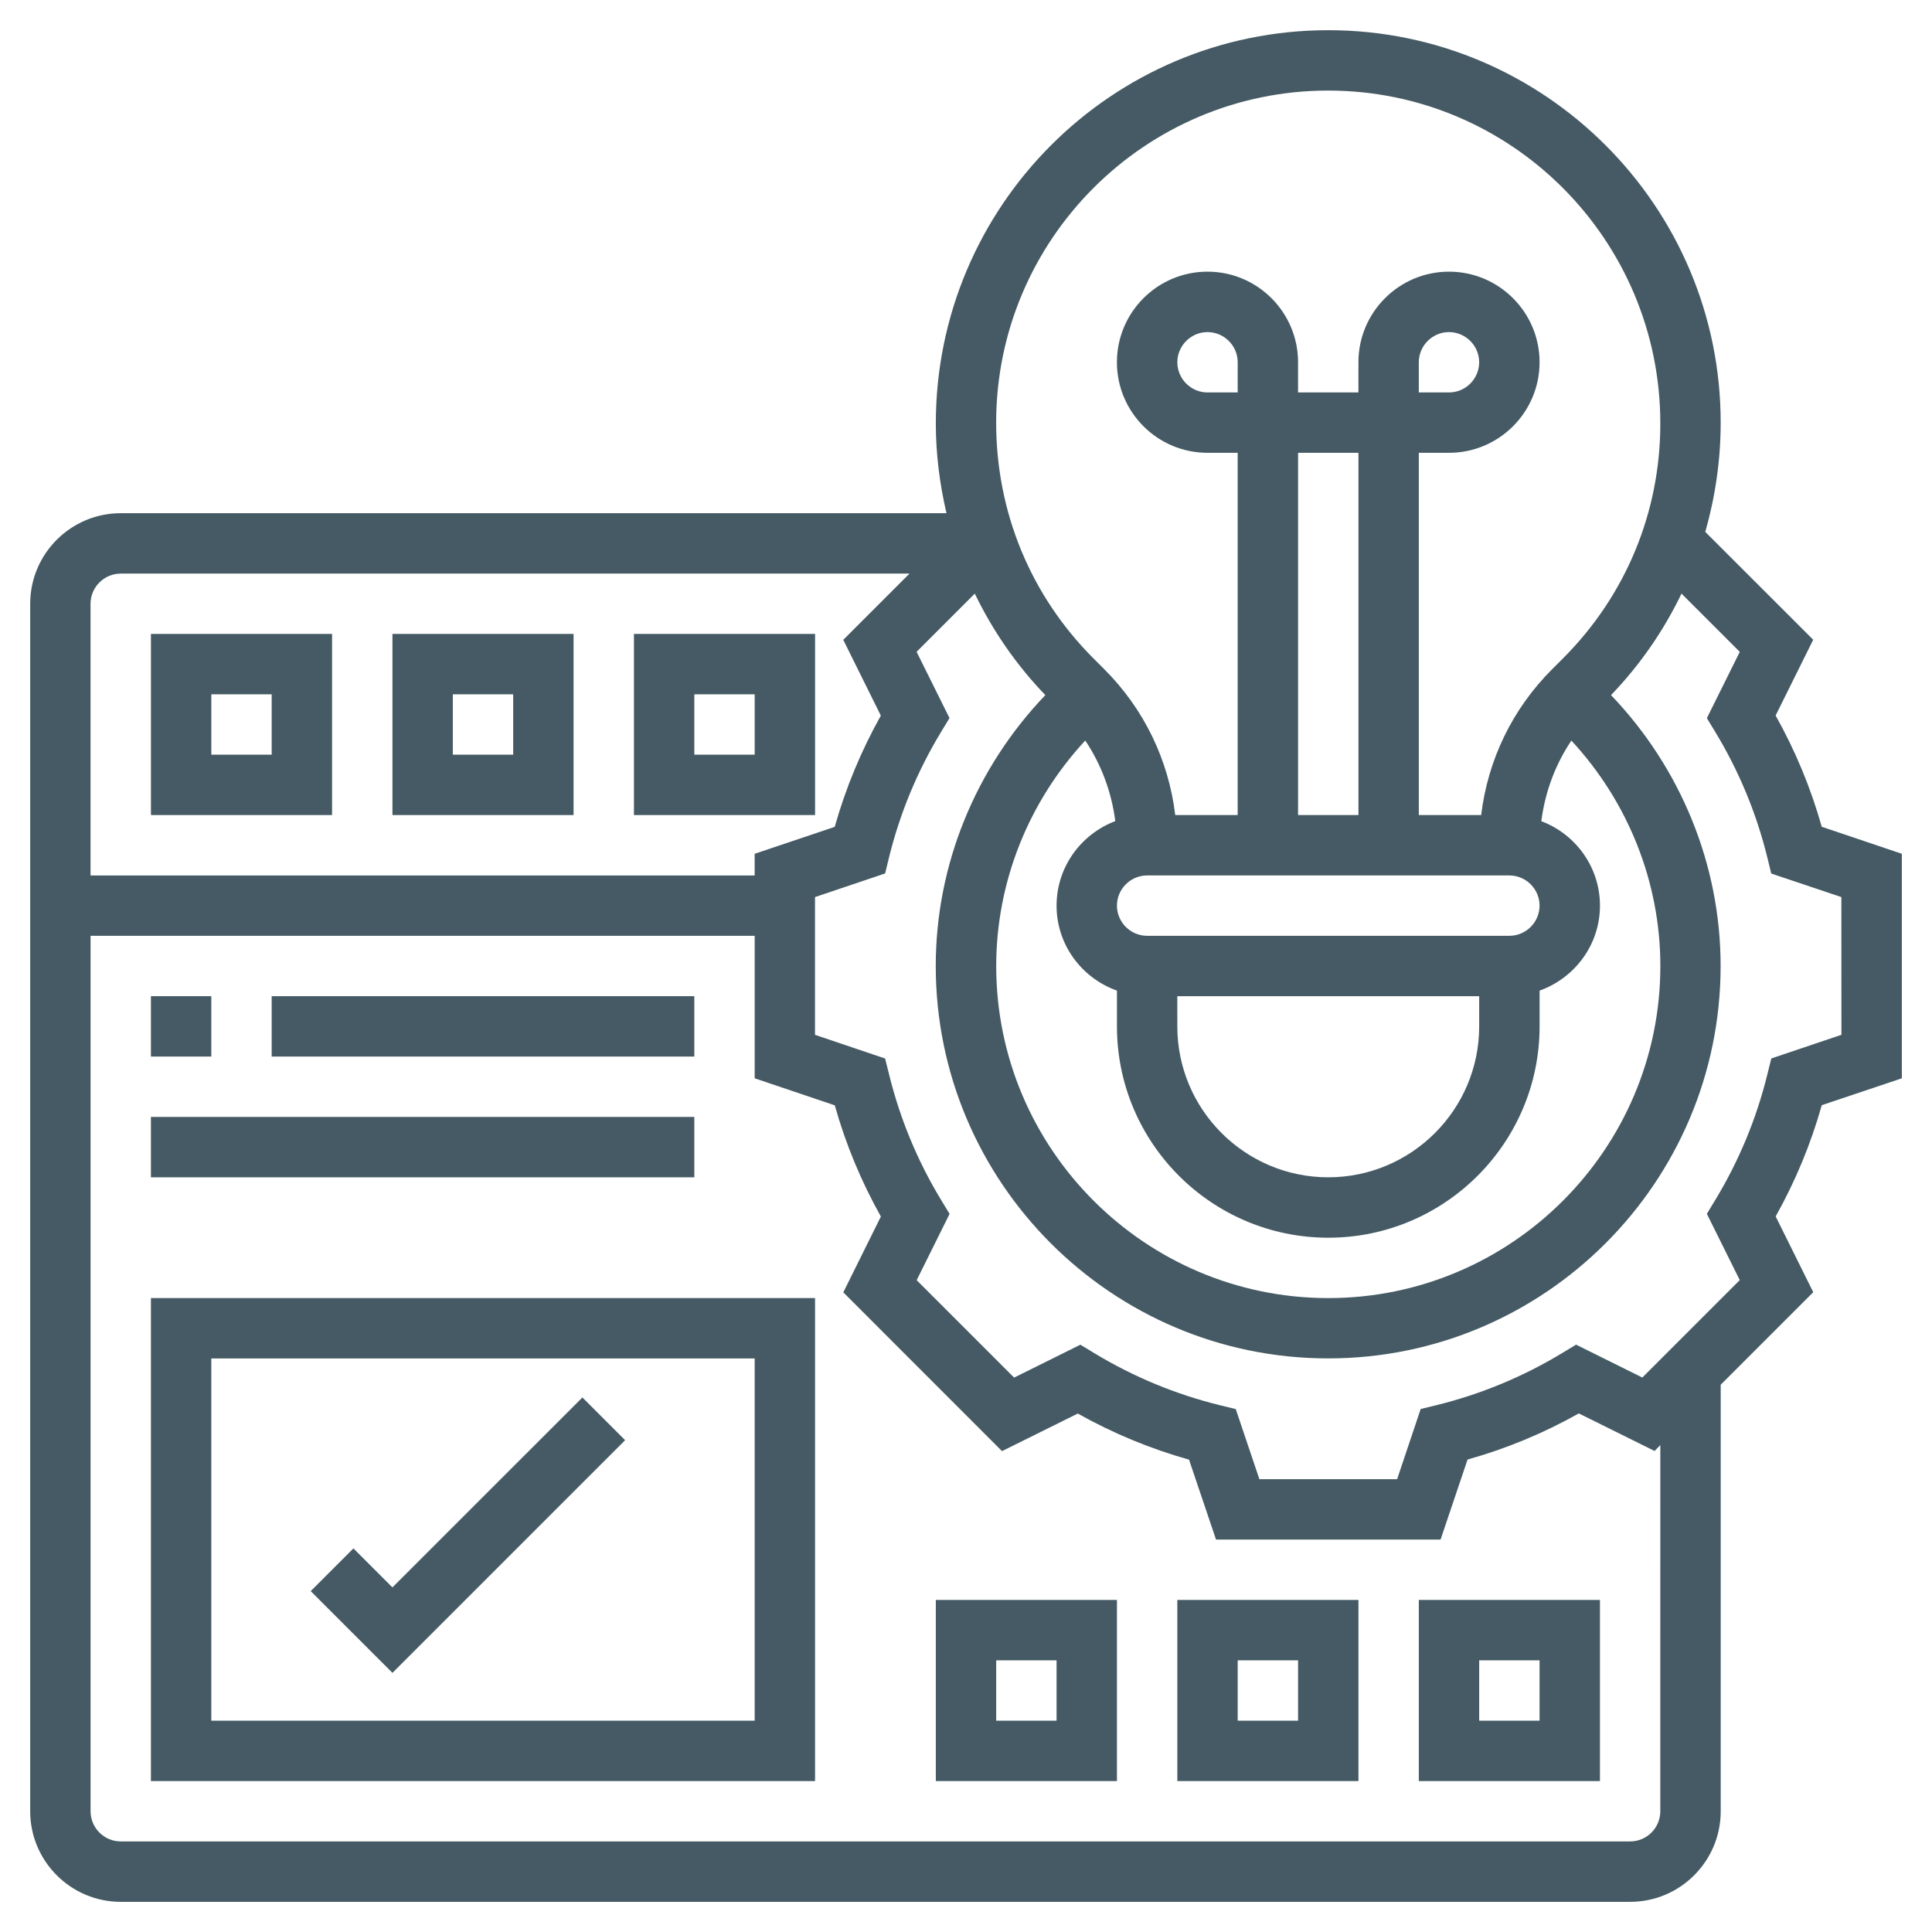
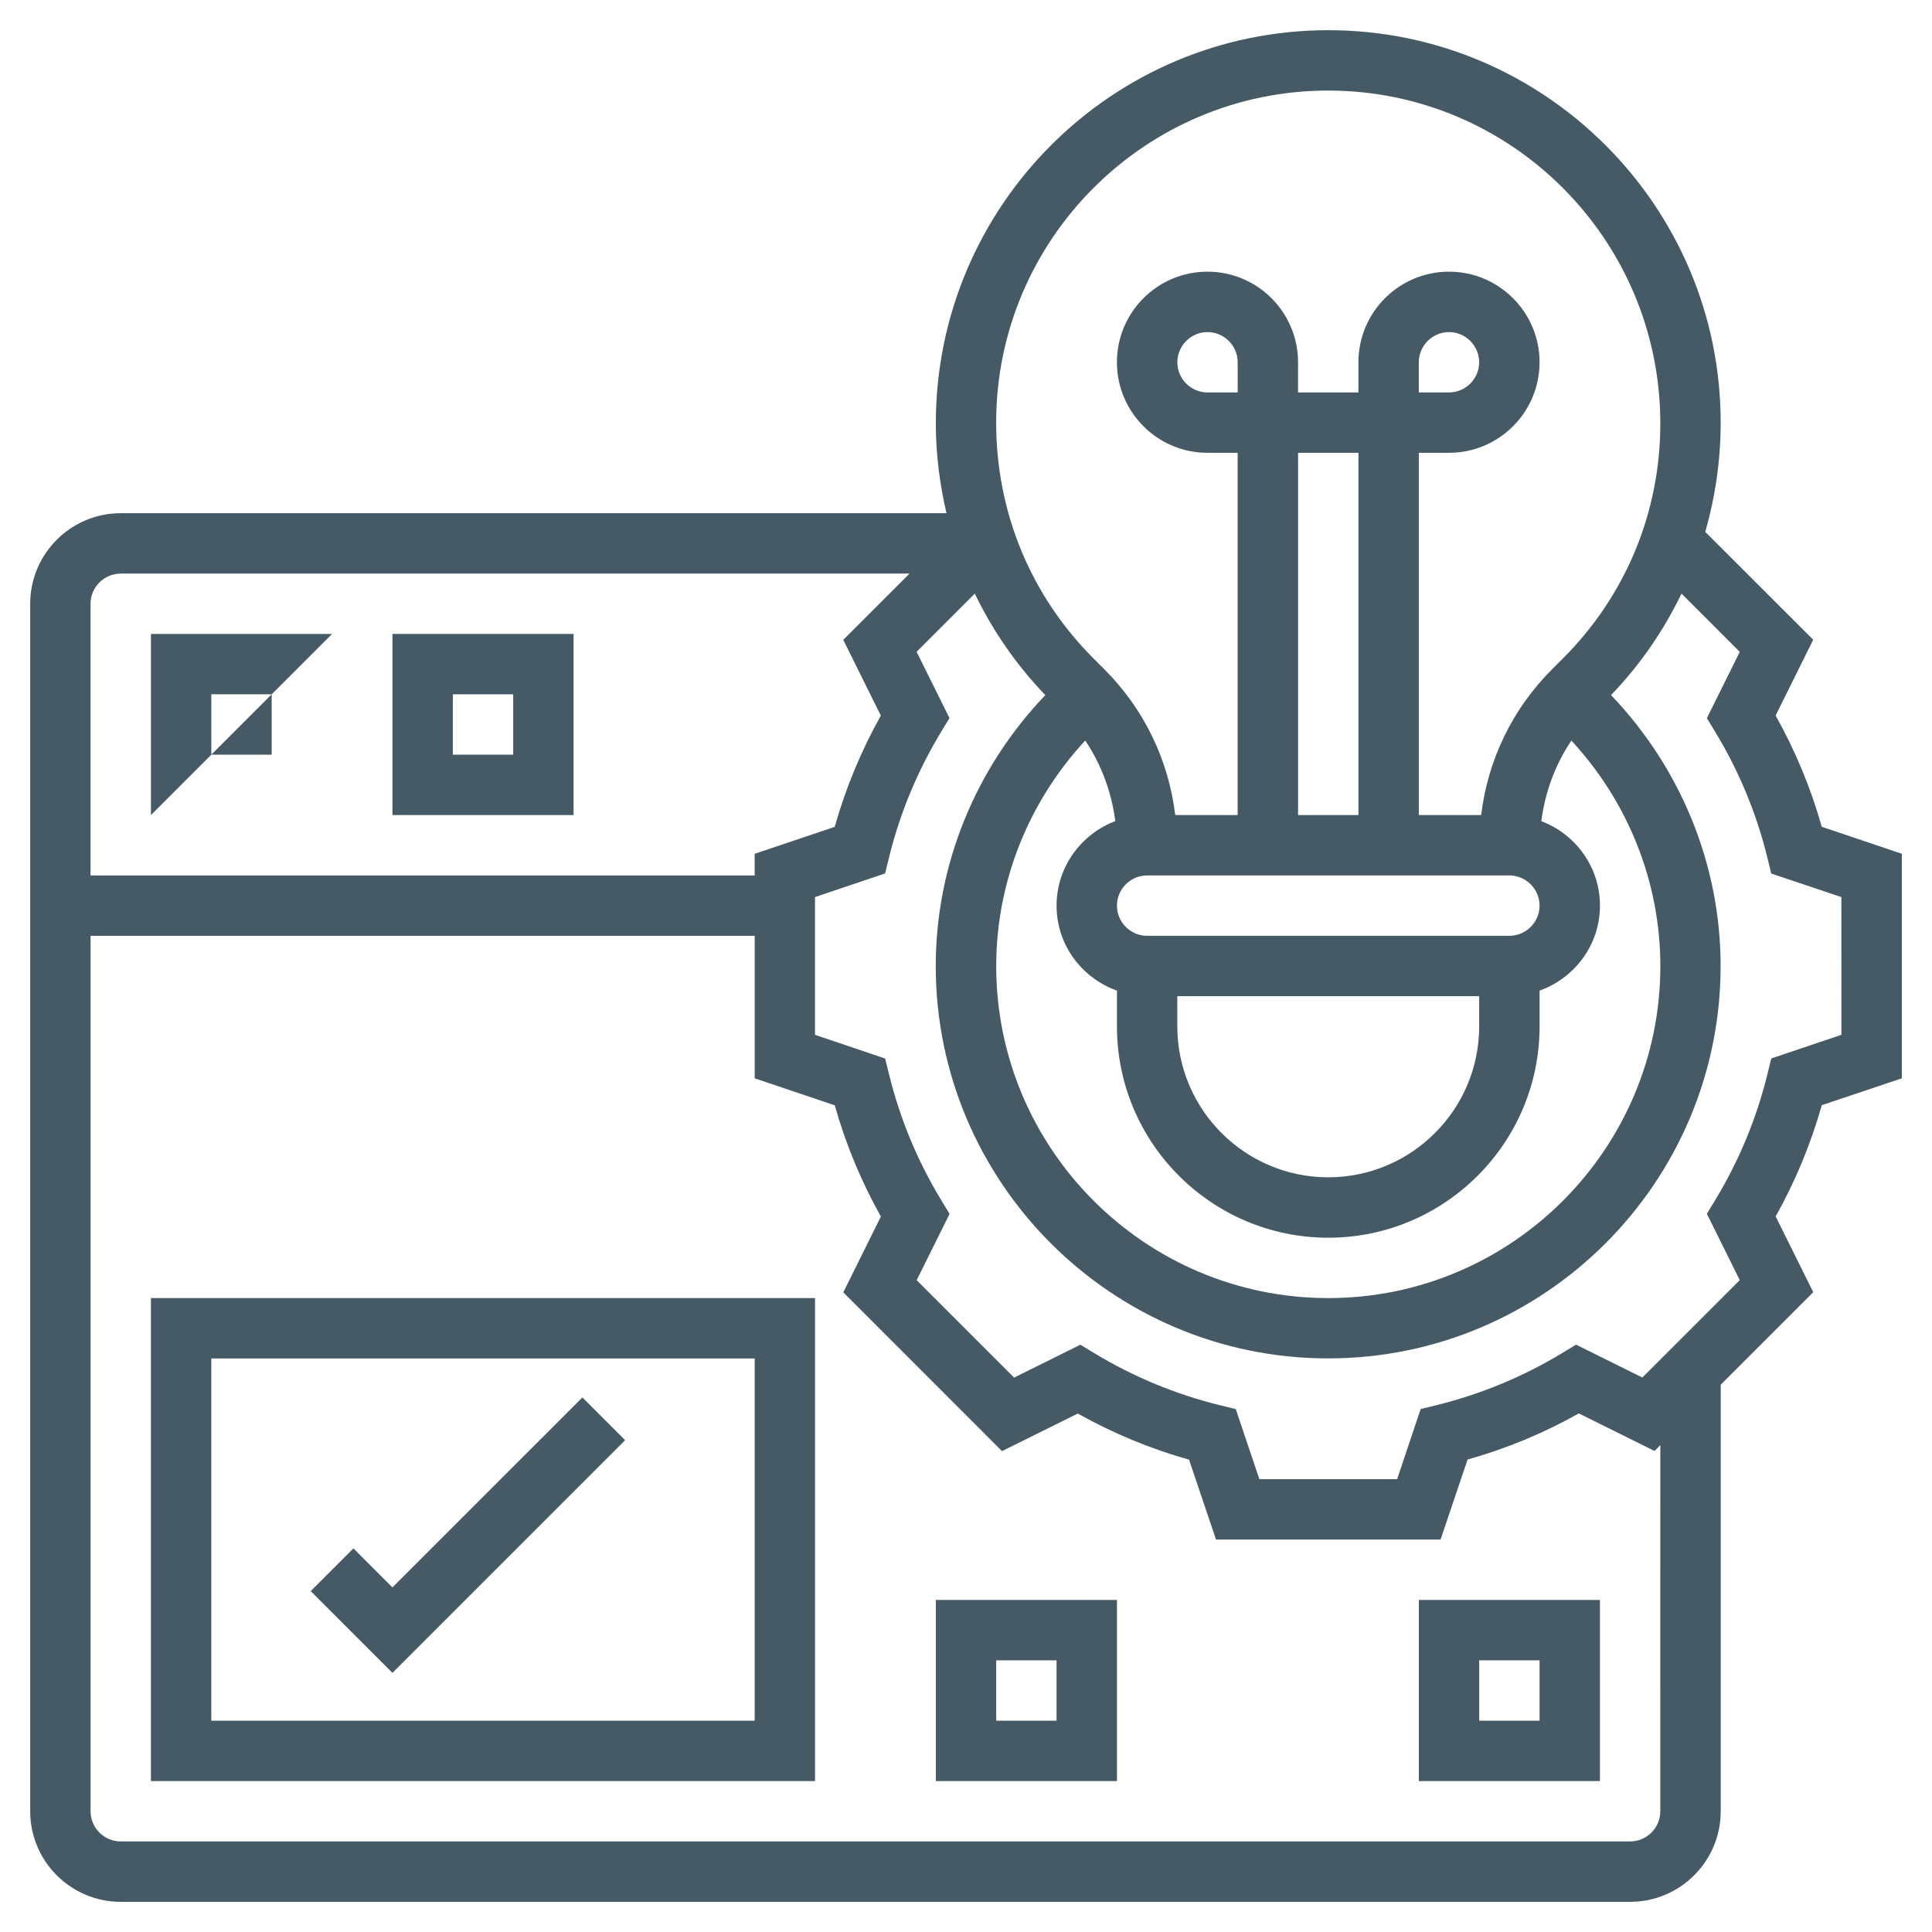
<svg xmlns="http://www.w3.org/2000/svg" width="100pt" height="100pt" version="1.1" viewBox="0 0 100 100">
  <g fill="#455a64">
-     <path d="m17.188 32.812h-9.375v9.375h9.375zm-3.125 6.25h-3.125v-3.125h3.125z" />
+     <path d="m17.188 32.812h-9.375v9.375zm-3.125 6.25h-3.125v-3.125h3.125z" />
    <path d="m29.688 32.812h-9.375v9.375h9.375zm-3.125 6.25h-3.125v-3.125h3.125z" />
-     <path d="m42.188 32.812h-9.375v9.375h9.375zm-3.125 6.25h-3.125v-3.125h3.125z" />
    <path d="m7.812 92.188h34.375v-25h-34.375zm3.125-21.875h28.125v18.75h-28.125z" />
    <path d="m20.312 82.164-2.019-2.019-2.211 2.211 4.231 4.231 12.043-12.043-2.211-2.211z" />
-     <path d="m7.812 51.562h3.125v3.125h-3.125z" />
-     <path d="m14.062 51.562h21.875v3.125h-21.875z" />
-     <path d="m7.812 57.812h28.125v3.125h-28.125z" />
    <path d="m73.438 92.188h9.375v-9.375h-9.375zm3.125-6.25h3.125v3.125h-3.125z" />
-     <path d="m60.938 92.188h9.375v-9.375h-9.375zm3.125-6.25h3.125v3.125h-3.125z" />
    <path d="m48.438 92.188h9.375v-9.375h-9.375zm3.125-6.25h3.125v3.125h-3.125z" />
    <path d="m94.293 42.793c-0.566-2.008-1.367-3.938-2.387-5.758l1.945-3.922-5.586-5.582c0.516-1.812 0.797-3.711 0.797-5.656 0-11.199-9.113-20.312-20.312-20.312s-20.312 9.113-20.312 20.359c0 1.586 0.203 3.137 0.551 4.641h-42.738c-2.586 0-4.688 2.102-4.688 4.688v62.5c0 2.586 2.102 4.688 4.688 4.688h78.125c2.586 0 4.688-2.102 4.688-4.688v-22.078l4.789-4.789-1.945-3.922c1.02-1.82 1.82-3.75 2.387-5.758l4.144-1.391v-11.621zm-25.543-38.105c9.477 0 17.188 7.711 17.188 17.234 0 4.59-1.789 8.906-5.035 12.152l-0.57 0.57c-2.059 2.059-3.324 4.695-3.668 7.543h-3.227v-18.75h1.562c2.586 0 4.688-2.102 4.688-4.688s-2.102-4.688-4.688-4.688-4.688 2.102-4.688 4.688v1.562h-3.125v-1.562c0-2.586-2.102-4.688-4.688-4.688s-4.688 2.102-4.688 4.688 2.102 4.688 4.688 4.688h1.562v18.75h-3.231c-0.344-2.848-1.609-5.484-3.668-7.543l-0.57-0.57c-3.242-3.246-5.031-7.562-5.031-12.199 0-9.477 7.711-17.188 17.188-17.188zm-12.578 33.641c0.836 1.25 1.363 2.672 1.555 4.172-1.773 0.672-3.039 2.375-3.039 4.375 0 2.035 1.312 3.754 3.125 4.398v1.852c0 6.031 4.906 10.938 10.938 10.938s10.938-4.906 10.938-10.938v-1.852c1.812-0.648 3.125-2.367 3.125-4.398 0-2-1.266-3.703-3.035-4.371 0.191-1.5 0.715-2.922 1.555-4.172 2.938 3.168 4.606 7.332 4.606 11.668 0 9.477-7.711 17.188-17.188 17.188s-17.188-7.711-17.188-17.188c0-4.336 1.668-8.5 4.609-11.672zm7.891-18.016h-1.562c-0.859 0-1.562-0.703-1.562-1.562s0.703-1.562 1.562-1.562 1.562 0.703 1.562 1.562zm6.25 21.875h-3.125v-18.75h3.125zm7.812 3.125c0.859 0 1.562 0.703 1.562 1.562s-0.703 1.562-1.562 1.562h-18.75c-0.859 0-1.562-0.703-1.562-1.562s0.703-1.562 1.562-1.562zm-17.188 6.25h15.625v1.562c0 4.309-3.504 7.812-7.812 7.812s-7.812-3.504-7.812-7.812zm12.5-31.25v-1.562c0-0.859 0.703-1.562 1.562-1.562s1.562 0.703 1.562 1.562-0.703 1.562-1.562 1.562zm-67.188 9.375h40.828l-3.43 3.43 1.945 3.922c-1.02 1.82-1.82 3.75-2.387 5.758l-4.144 1.395v1.121h-34.375v-14.062c0-0.859 0.703-1.562 1.562-1.562zm79.688 64.062c0 0.863-0.703 1.562-1.562 1.562h-78.125c-0.859 0-1.562-0.699-1.562-1.562v-45.312h34.375v7.375l4.144 1.398c0.566 2.008 1.367 3.938 2.387 5.758l-1.945 3.922 8.215 8.219 3.922-1.945c1.82 1.023 3.75 1.82 5.758 2.387l1.398 4.137h11.621l1.398-4.144c2.008-0.562 3.938-1.363 5.758-2.387l3.922 1.945 0.297-0.305zm9.375-40.188-3.629 1.223-0.207 0.832c-0.562 2.285-1.465 4.461-2.684 6.477l-0.445 0.734 1.703 3.43-5.043 5.043-3.43-1.703-0.734 0.445c-2.016 1.219-4.195 2.121-6.477 2.684l-0.832 0.203-1.219 3.633h-7.129l-1.223-3.629-0.832-0.203c-2.281-0.562-4.461-1.465-6.477-2.684l-0.734-0.445-3.43 1.703-5.043-5.043 1.703-3.43-0.445-0.734c-1.219-2.012-2.121-4.191-2.684-6.477l-0.207-0.832-3.629-1.227v-7.129l3.629-1.223 0.203-0.832c0.562-2.285 1.465-4.461 2.684-6.477l0.445-0.734-1.703-3.43 3.012-3.012c0.922 1.91 2.141 3.684 3.652 5.254-3.609 3.769-5.672 8.785-5.672 14.02 0 11.199 9.113 20.312 20.312 20.312s20.312-9.113 20.312-20.312c0-5.234-2.062-10.25-5.672-14.02 1.508-1.57 2.727-3.34 3.648-5.254l3.016 3.016-1.703 3.43 0.445 0.734c1.219 2.012 2.121 4.191 2.684 6.477l0.203 0.832 3.629 1.219z" />
  </g>
</svg>